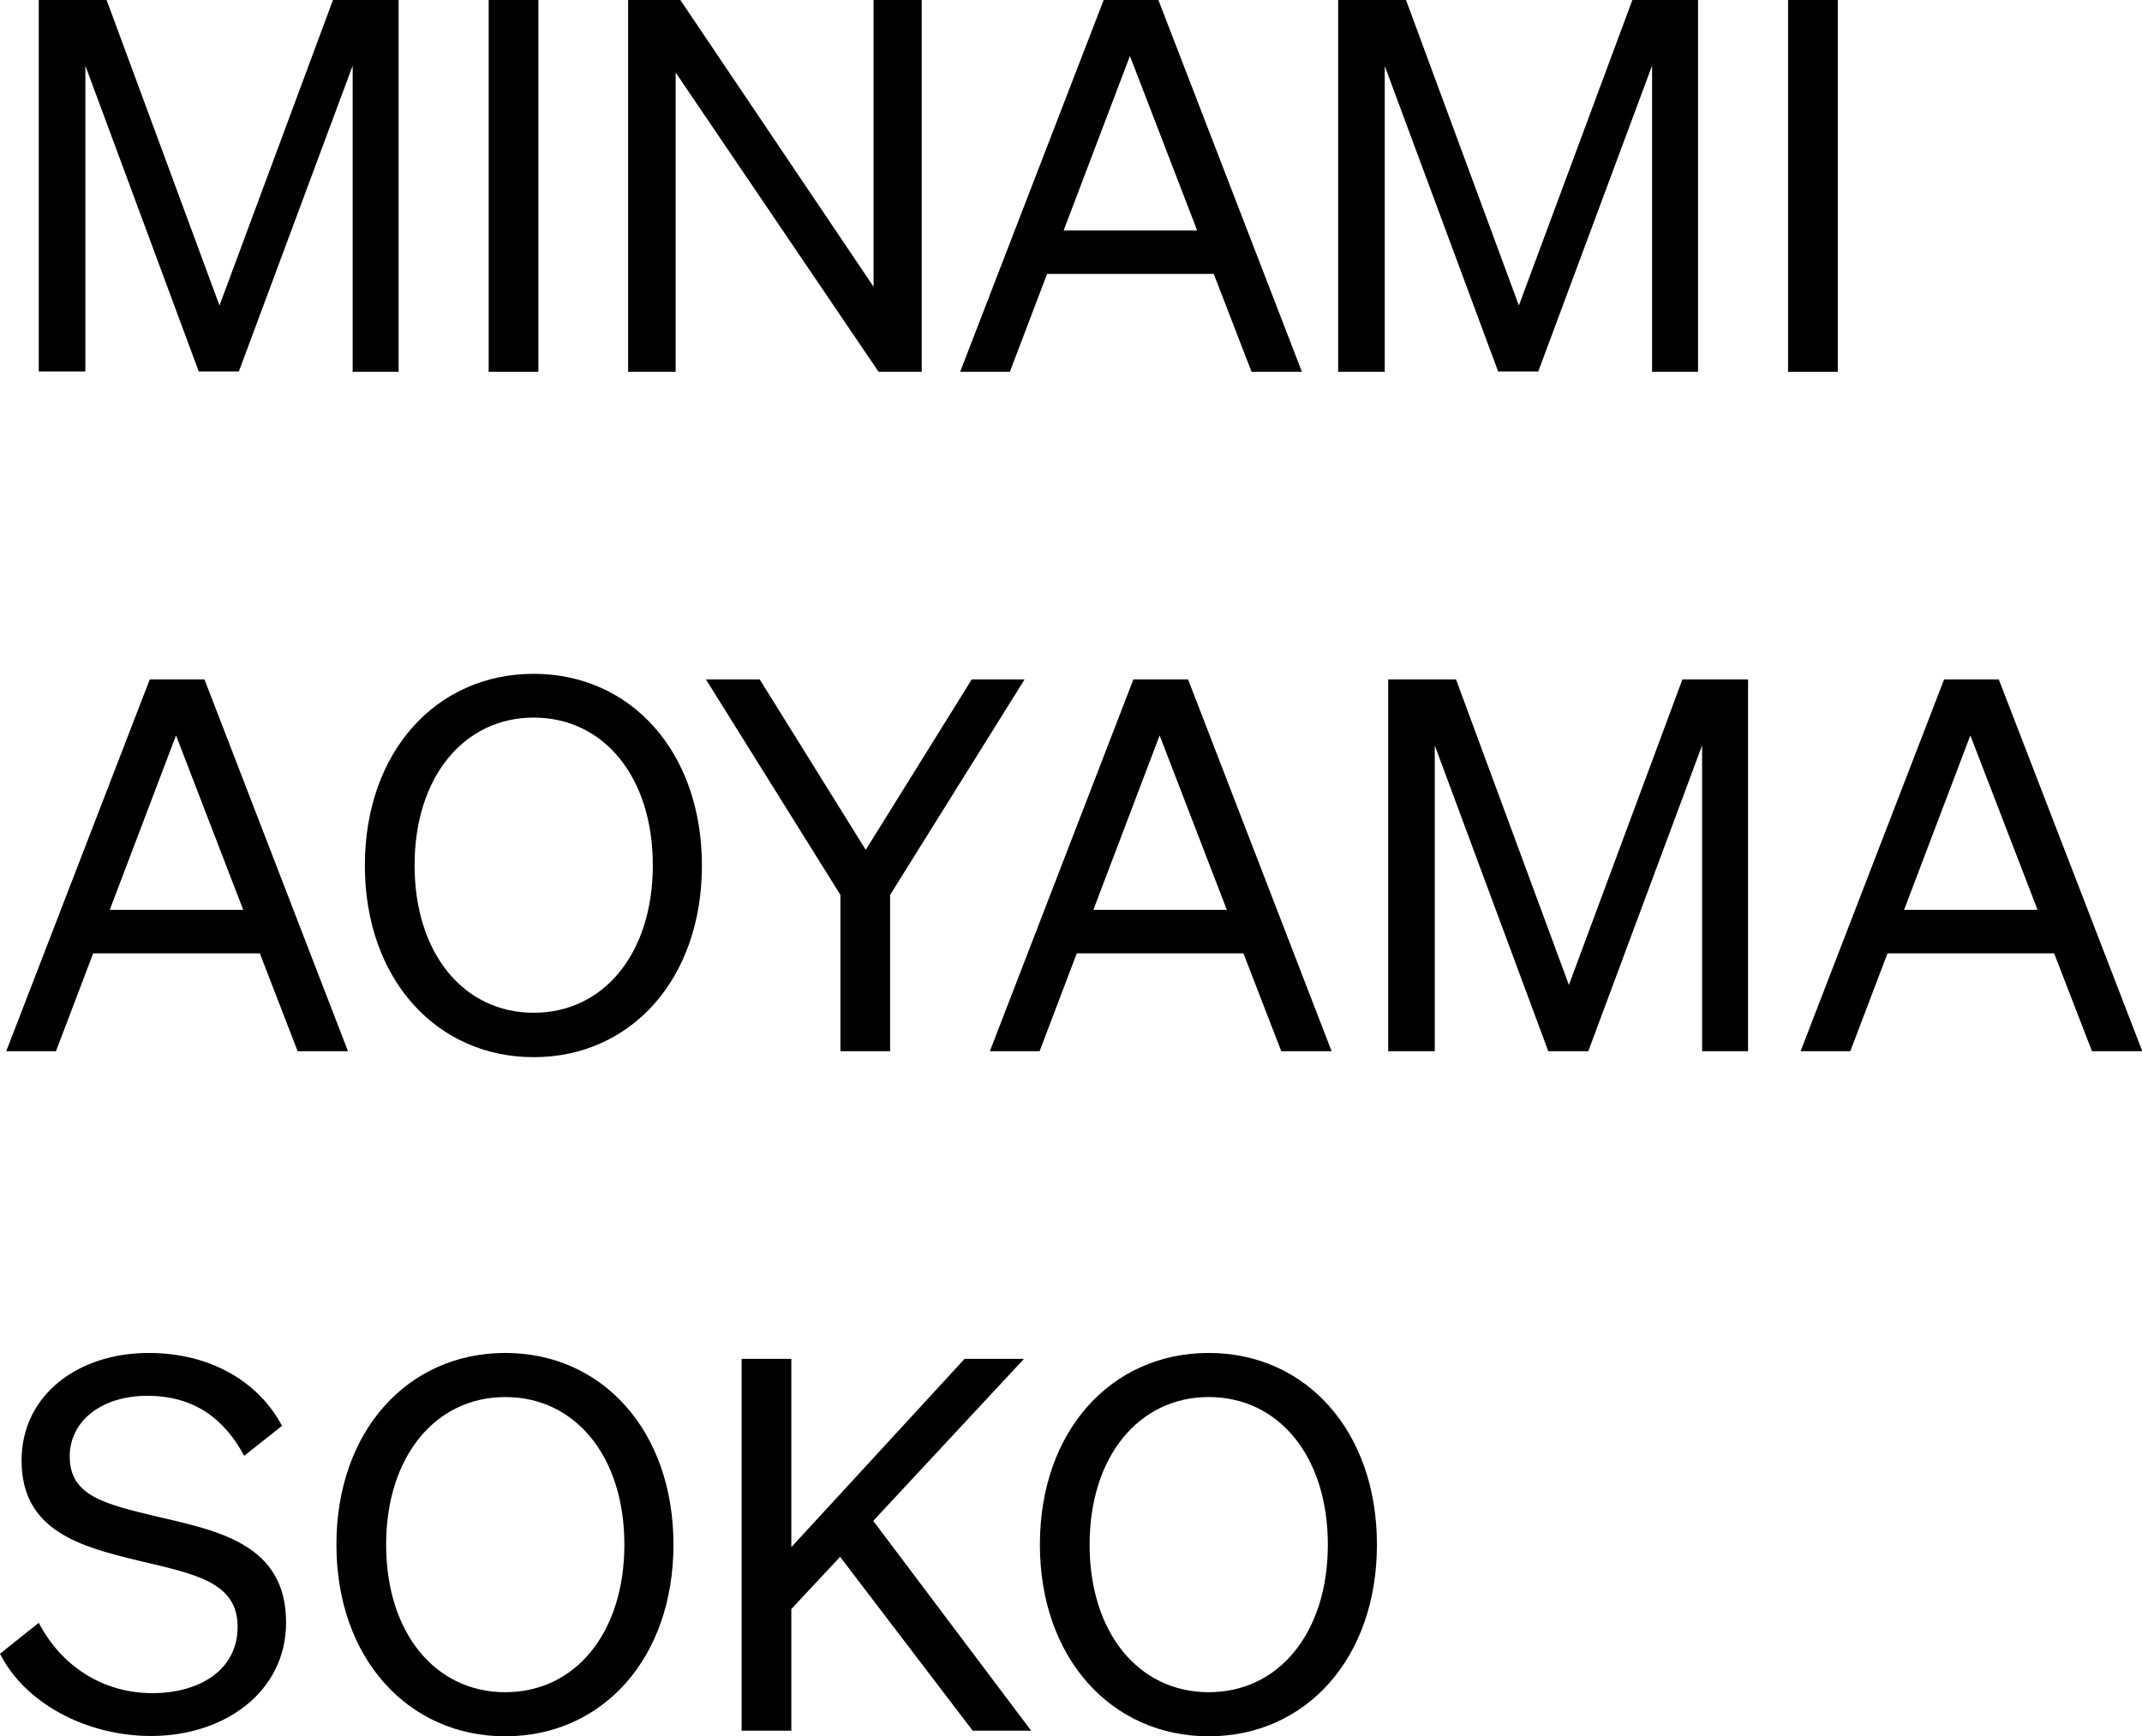
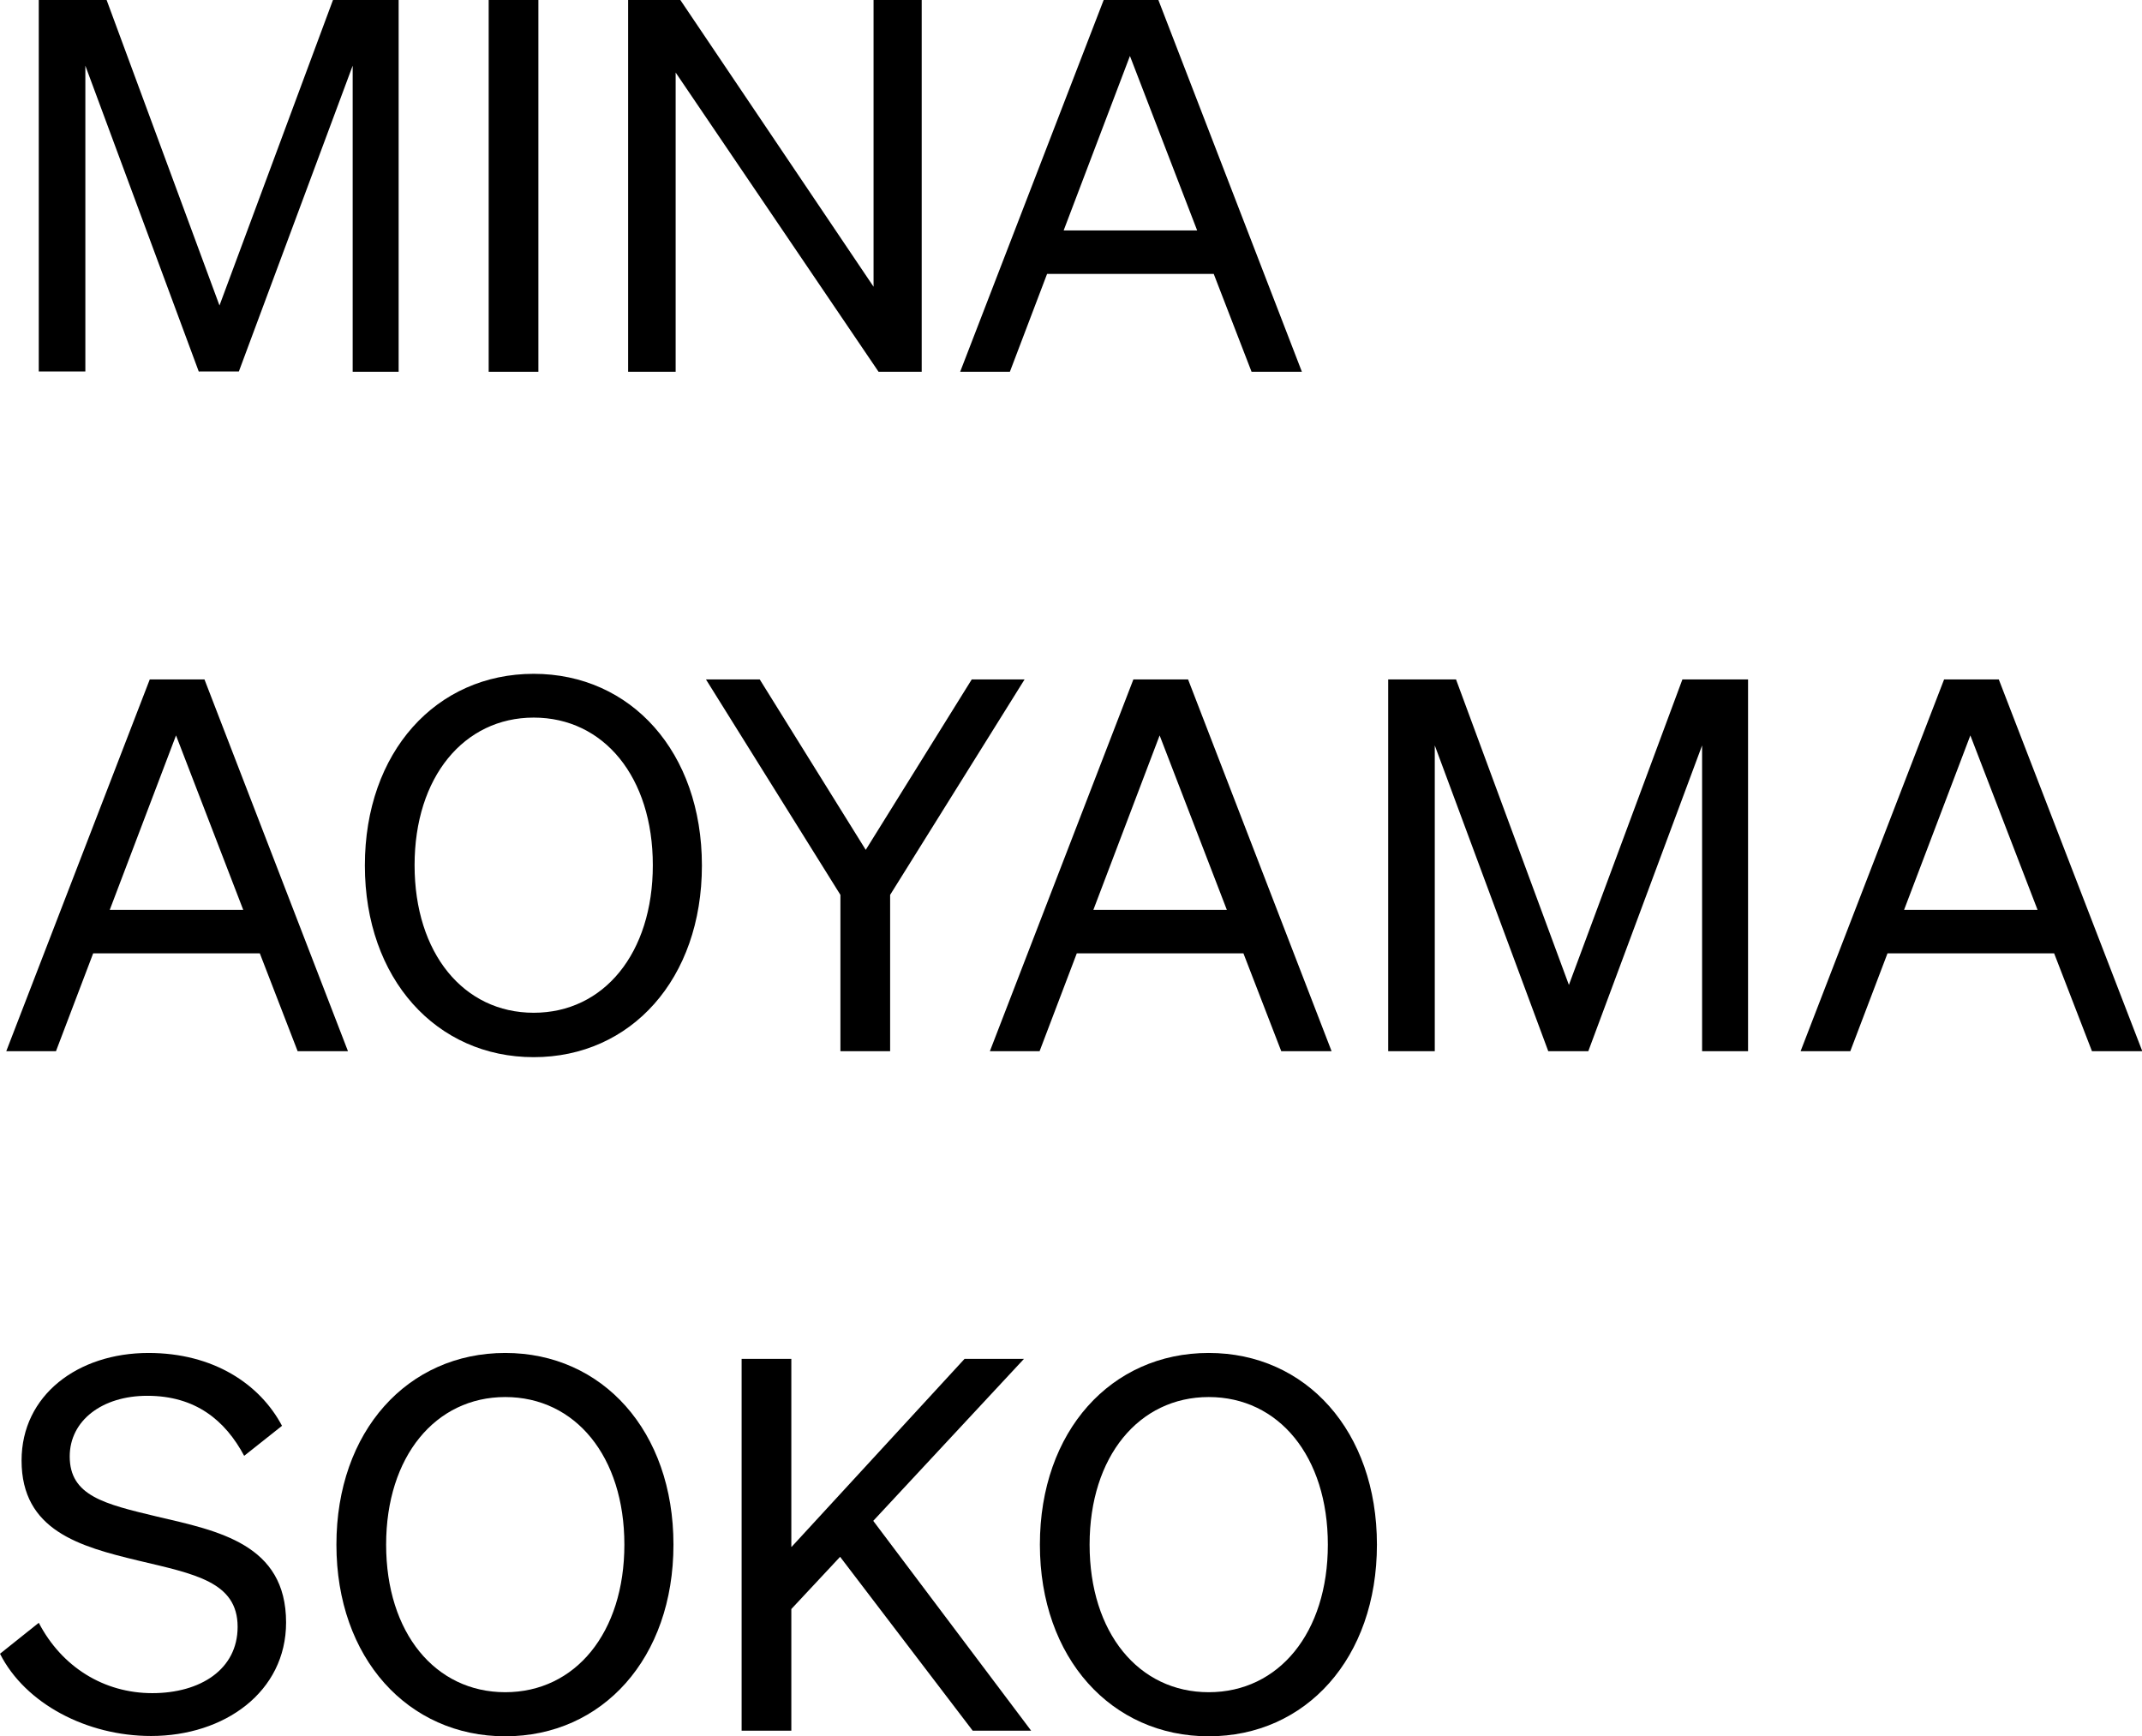
<svg xmlns="http://www.w3.org/2000/svg" id="_レイヤー_2" data-name="レイヤー 2" viewBox="0 0 68.51 55.53">
  <g id="rayout">
    <g>
      <path d="M6.36,11.89L2.73,2.1v9.78h-1.49V0h2.17l3.61,9.77L10.65,0h2.1v11.89h-1.47V2.1l-3.64,9.78h-1.27Z" />
      <path d="M17.22,11.89h-1.59V0h1.59v11.89Z" />
      <path d="M29.47,11.89h-1.37l-6.49-9.57v9.57h-1.52V0h1.67l6.18,9.17V0h1.54v11.89Z" />
      <path d="M37.05,0l4.59,11.89h-1.61l-1.21-3.13h-5.33l-1.19,3.13h-1.59L35.3,0h1.75ZM34.02,7.37h4.27l-2.15-5.58-2.12,5.58Z" />
-       <path d="M47.92,11.89l-3.63-9.78v9.78h-1.49V0h2.17l3.61,9.77,3.63-9.77h2.1v11.89h-1.47V2.1l-3.64,9.78h-1.27Z" />
-       <path d="M58.78,11.89h-1.59V0h1.59v11.89Z" />
      <path d="M6.54,21.73l4.59,11.89h-1.61l-1.21-3.13H2.98l-1.19,3.13H.2l4.59-11.89h1.75ZM3.51,29.1h4.27l-2.15-5.58-2.12,5.58Z" />
      <path d="M17.07,21.55c3.11,0,5.38,2.5,5.38,6.13s-2.27,6.13-5.38,6.13-5.4-2.5-5.4-6.13,2.28-6.13,5.4-6.13ZM17.07,22.95c-2.23,0-3.81,1.9-3.81,4.72s1.57,4.72,3.81,4.72,3.81-1.9,3.81-4.72-1.57-4.72-3.81-4.72Z" />
      <path d="M31.08,21.73h1.69l-4.3,6.89v5h-1.59v-5l-4.3-6.89h1.72l3.39,5.45,3.39-5.45Z" />
      <path d="M38,21.73l4.59,11.89h-1.61l-1.21-3.13h-5.33l-1.19,3.13h-1.59l4.59-11.89h1.75ZM34.97,29.1h4.27l-2.15-5.58-2.12,5.58Z" />
      <path d="M49.52,33.62l-3.63-9.78v9.78h-1.49v-11.89h2.17l3.61,9.77,3.63-9.77h2.1v11.89h-1.47v-9.78l-3.64,9.78h-1.27Z" />
      <path d="M63.93,21.73l4.59,11.89h-1.61l-1.21-3.13h-5.33l-1.19,3.13h-1.59l4.59-11.89h1.75ZM60.9,29.1h4.27l-2.15-5.58-2.12,5.58Z" />
      <path d="M1.24,51.9c.74,1.42,2.09,2.25,3.63,2.25s2.73-.76,2.73-2.12c0-1.44-1.37-1.69-3.18-2.12-1.87-.45-3.73-.96-3.73-3.2,0-2.09,1.8-3.44,4.06-3.44,2.07,0,3.56.99,4.27,2.33l-1.21.96c-.61-1.14-1.56-1.92-3.1-1.92-1.44,0-2.48.79-2.48,1.94,0,1.26,1.11,1.52,2.78,1.92,1.97.46,4.14.88,4.14,3.39,0,2.22-1.97,3.63-4.32,3.63-2.05,0-4.02-1.03-4.83-2.63l1.24-.99Z" />
      <path d="M16.16,43.27c3.11,0,5.38,2.5,5.38,6.13s-2.27,6.13-5.38,6.13-5.4-2.5-5.4-6.13,2.28-6.13,5.4-6.13ZM16.16,44.68c-2.23,0-3.81,1.9-3.81,4.72s1.57,4.72,3.81,4.72,3.81-1.9,3.81-4.72-1.57-4.72-3.81-4.72Z" />
      <path d="M25.32,49.47l5.53-6.01h1.9l-4.82,5.18,5.05,6.71h-1.87l-4.24-5.56-1.56,1.67v3.89h-1.59v-11.89h1.59v6.01Z" />
      <path d="M38.66,43.27c3.11,0,5.38,2.5,5.38,6.13s-2.27,6.13-5.38,6.13-5.4-2.5-5.4-6.13,2.28-6.13,5.4-6.13ZM38.66,44.68c-2.23,0-3.81,1.9-3.81,4.72s1.57,4.72,3.81,4.72,3.81-1.9,3.81-4.72-1.57-4.72-3.81-4.72Z" />
    </g>
  </g>
</svg>